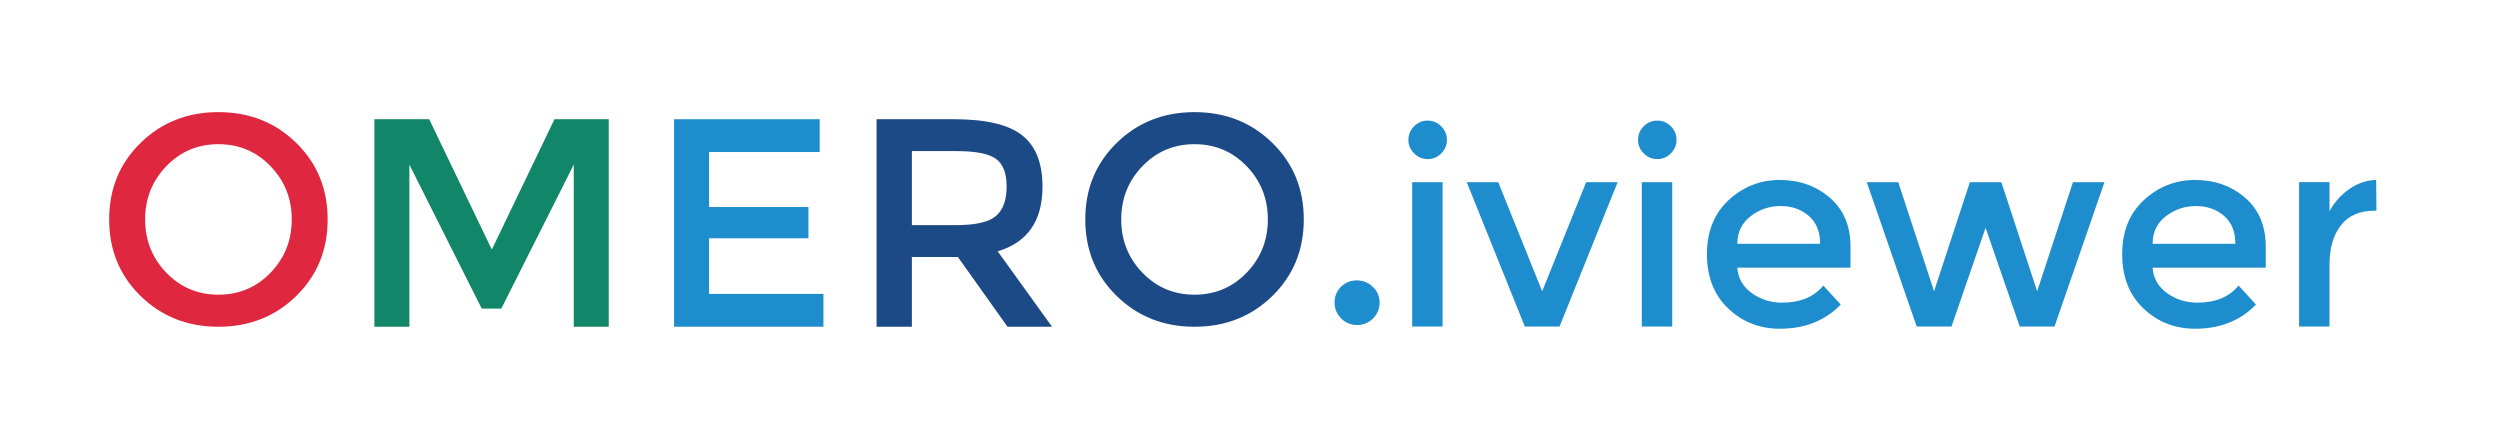
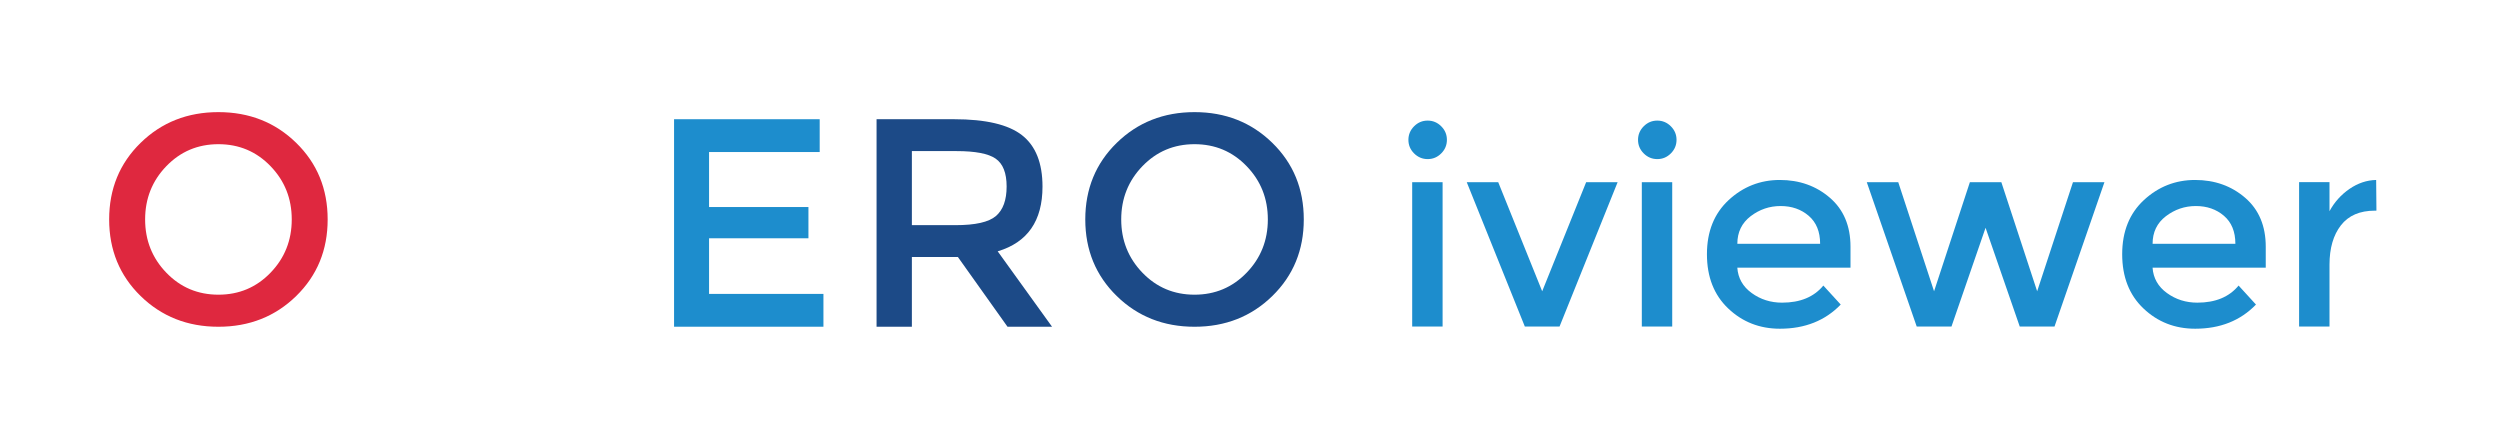
<svg xmlns="http://www.w3.org/2000/svg" version="1.1" id="logo_-_color_1_" x="0px" y="0px" viewBox="0 0 8000 1400" style="enable-background:new 0 0 8000 1400;" xml:space="preserve">
  <style type="text/css">
	.st0{fill:#DF283F;}
	.st1{fill:#128669;}
	.st2{fill:#1D8DCD;}
	.st3{fill:#1C4A87;}
</style>
  <g>
    <path class="st0" d="M947.8,457.1c-67.1-65.5-150.1-98.3-248.9-98.3S517.1,391.5,450,457.1c-67.1,65.5-100.7,147.2-100.7,245.1   S382.9,881.7,450,947.3c67.1,65.5,150.1,98.3,248.9,98.3s181.8-32.8,248.9-98.3c67.1-65.6,100.7-147.2,100.7-245.1   S1014.9,522.6,947.8,457.1z M933.6,702.2c0,66.8-22.7,123.7-67.9,170.5C820.4,919.6,764.8,943,699,943   c-65.9,0-121.5-23.4-166.7-70.3C487,825.8,464.4,769,464.4,702.2s22.6-123.6,67.9-170.5s100.8-70.3,166.7-70.3   c65.9,0,121.4,23.4,166.7,70.3C910.9,578.5,933.6,635.3,933.6,702.2z" />
-     <polygon class="st1" points="1774.3,381.5 1573.8,798.6 1373.4,381.5 1198,381.5 1198,1045.5 1310,1045.5 1310,526.9 1541.5,987.5    1604.2,987.5 1836,526.9 1836,1045.5 1948,1045.5 1948,381.5  " />
    <polygon class="st2" points="2269,940.5 2269,762.5 2587,762.5 2587,662.5 2269,662.5 2269,486.5 2623,486.5 2623,381.5    2157,381.5 2157,1045.5 2635,1045.5 2635,940.5  " />
    <path class="st3" d="M3192.6,804.2c95.6-28.5,143.4-97.5,143.4-207.1c0-75.4-21.8-130.2-65.5-164.4s-116.2-51.2-217.5-51.2h-248   v664h113v-223h147.3l158.7,223h142.5L3192.6,804.2z M2918,483.5h142.6c60.2,0,102,7.9,125.4,24.1c23.4,16.1,35.2,45.8,35.2,89.2   s-11.4,74.8-34.2,94.4c-22.8,19.6-65.9,29.3-129.2,29.3H2918V483.5z" />
    <path class="st3" d="M4071.4,457.1c-67.1-65.5-150.1-98.3-248.9-98.3s-181.8,32.8-248.9,98.3s-100.7,147.2-100.7,245.1   s33.6,179.5,100.7,245.1c67.1,65.5,150.1,98.3,248.9,98.3s181.8-32.8,248.9-98.3c67.1-65.6,100.7-147.2,100.7-245.1   S4138.5,522.6,4071.4,457.1z M4057.1,702.2c0,66.8-22.7,123.7-67.9,170.5c-45.3,46.9-100.9,70.3-166.7,70.3   c-65.9,0-121.5-23.4-166.7-70.3c-45.3-46.9-67.9-103.7-67.9-170.5s22.6-123.6,67.9-170.5s100.8-70.3,166.7-70.3   c65.9,0,121.4,23.4,166.7,70.3C4034.5,578.5,4057.1,635.3,4057.1,702.2z" />
  </g>
  <g>
-     <path class="st2" d="M4291,1018.2c-13.6-13.9-20.4-30.7-20.4-50.4c0-19.6,6.8-36.2,20.4-49.9c13.6-13.6,30.2-20.4,49.9-20.4   c19.6,0,36.4,6.8,50.3,20.4c13.9,13.6,20.9,30.3,20.9,49.9c0,19.6-7,36.4-20.9,50.4c-13.9,13.9-30.7,20.9-50.3,20.9   C4321.3,1039.1,4304.6,1032.1,4291,1018.2z" />
-   </g>
-   <path class="st2" d="M4293.5,1018.9c-13.6-13.9-20.4-30.7-20.4-50.3s6.8-36.2,20.4-49.9c13.6-13.6,30.2-20.4,49.9-20.4  c19.6,0,36.4,6.8,50.4,20.4c13.9,13.6,20.9,30.3,20.9,49.9c0,19.6-7,36.4-20.9,50.3c-13.9,13.9-30.7,20.9-50.4,20.9  C4323.8,1039.8,4307.1,1032.8,4293.5,1018.9z" />
+     </g>
  <g>
    <path class="st2" d="M4525.1,490.9c-12.2-12.2-18.2-26.6-18.2-43.4c0-16.8,6.1-31.3,18.2-43.4c12.2-12.2,26.6-18.2,43.4-18.2   c16.8,0,31.3,6.1,43.4,18.2c12.2,12.2,18.2,26.6,18.2,43.4c0,16.8-6.1,31.3-18.2,43.4c-12.2,12.2-26.6,18.2-43.4,18.2   C4551.8,509.1,4537.3,503,4525.1,490.9z M4616.3,1045h-97.3v-462h97.3V1045z" />
    <path class="st2" d="M4879.5,1045l-185.9-462h100.7l140.7,349.1l140.7-349.1h100.7l-185.9,462H4879.5z" />
    <path class="st2" d="M5259.9,490.9c-12.2-12.2-18.2-26.6-18.2-43.4c0-16.8,6.1-31.3,18.2-43.4c12.2-12.2,26.6-18.2,43.4-18.2   c16.8,0,31.3,6.1,43.4,18.2c12.2,12.2,18.2,26.6,18.2,43.4c0,16.8-6.1,31.3-18.2,43.4c-12.2,12.2-26.6,18.2-43.4,18.2   C5286.5,509.1,5272,503,5259.9,490.9z M5351.1,1045h-97.3v-462h97.3V1045z" />
    <path class="st2" d="M5921.6,856.5h-362.2c2.3,33.6,17.7,60.7,46,81.2c28.4,20.6,60.8,30.8,97.3,30.8c57.9,0,101.9-18.2,132-54.7   l55.6,60.8c-49.8,51.5-114.6,77.3-194.5,77.3c-64.9,0-120-21.6-165.4-64.7c-45.5-43.1-68.2-101-68.2-173.7   c0-72.7,23.2-130.4,69.5-173.3c46.3-42.8,100.9-64.3,163.7-64.3c62.8,0,116.2,19,160.2,56.9c44,37.9,66,90.2,66,156.8V856.5z    M5559.5,780.1h264.9c0-38.8-12.2-68.6-36.5-89.5c-24.3-20.8-54.3-31.3-89.9-31.3c-35.6,0-67.6,10.9-96,32.6   C5573.7,713.7,5559.5,743,5559.5,780.1z" />
    <path class="st2" d="M6244.7,1045h-111.2l-159.8-462h100.7l114.6,349.1l114.6-349.1h100.7l114.6,349.1l114.6-349.1h100.7   l-159.8,462h-111.2l-109.4-316.1L6244.7,1045z" />
    <path class="st2" d="M7250.4,856.5h-362.2c2.3,33.6,17.7,60.7,46,81.2c28.4,20.6,60.8,30.8,97.3,30.8c57.9,0,101.9-18.2,132-54.7   l55.6,60.8c-49.8,51.5-114.6,77.3-194.5,77.3c-64.9,0-120-21.6-165.4-64.7c-45.5-43.1-68.2-101-68.2-173.7   c0-72.7,23.2-130.4,69.5-173.3c46.3-42.8,100.9-64.3,163.7-64.3c62.8,0,116.2,19,160.2,56.9c44,37.9,66,90.2,66,156.8V856.5z    M6888.3,780.1h264.9c0-38.8-12.2-68.6-36.5-89.5c-24.3-20.8-54.3-31.3-89.9-31.3c-35.6,0-67.6,10.9-96,32.6   C6902.4,713.7,6888.3,743,6888.3,780.1z" />
    <path class="st2" d="M7599.5,674.1c-48.1,0-84.2,15.6-108.6,46.9c-24.3,31.3-36.5,73.3-36.5,125.9v198h-97.3v-462h97.3v92.9   c15.6-28.9,36.9-52.7,63.8-71.2c26.9-18.5,55.4-28.1,85.5-28.7l0.9,98.1C7603,674.1,7601.3,674.1,7599.5,674.1z" />
  </g>
</svg>